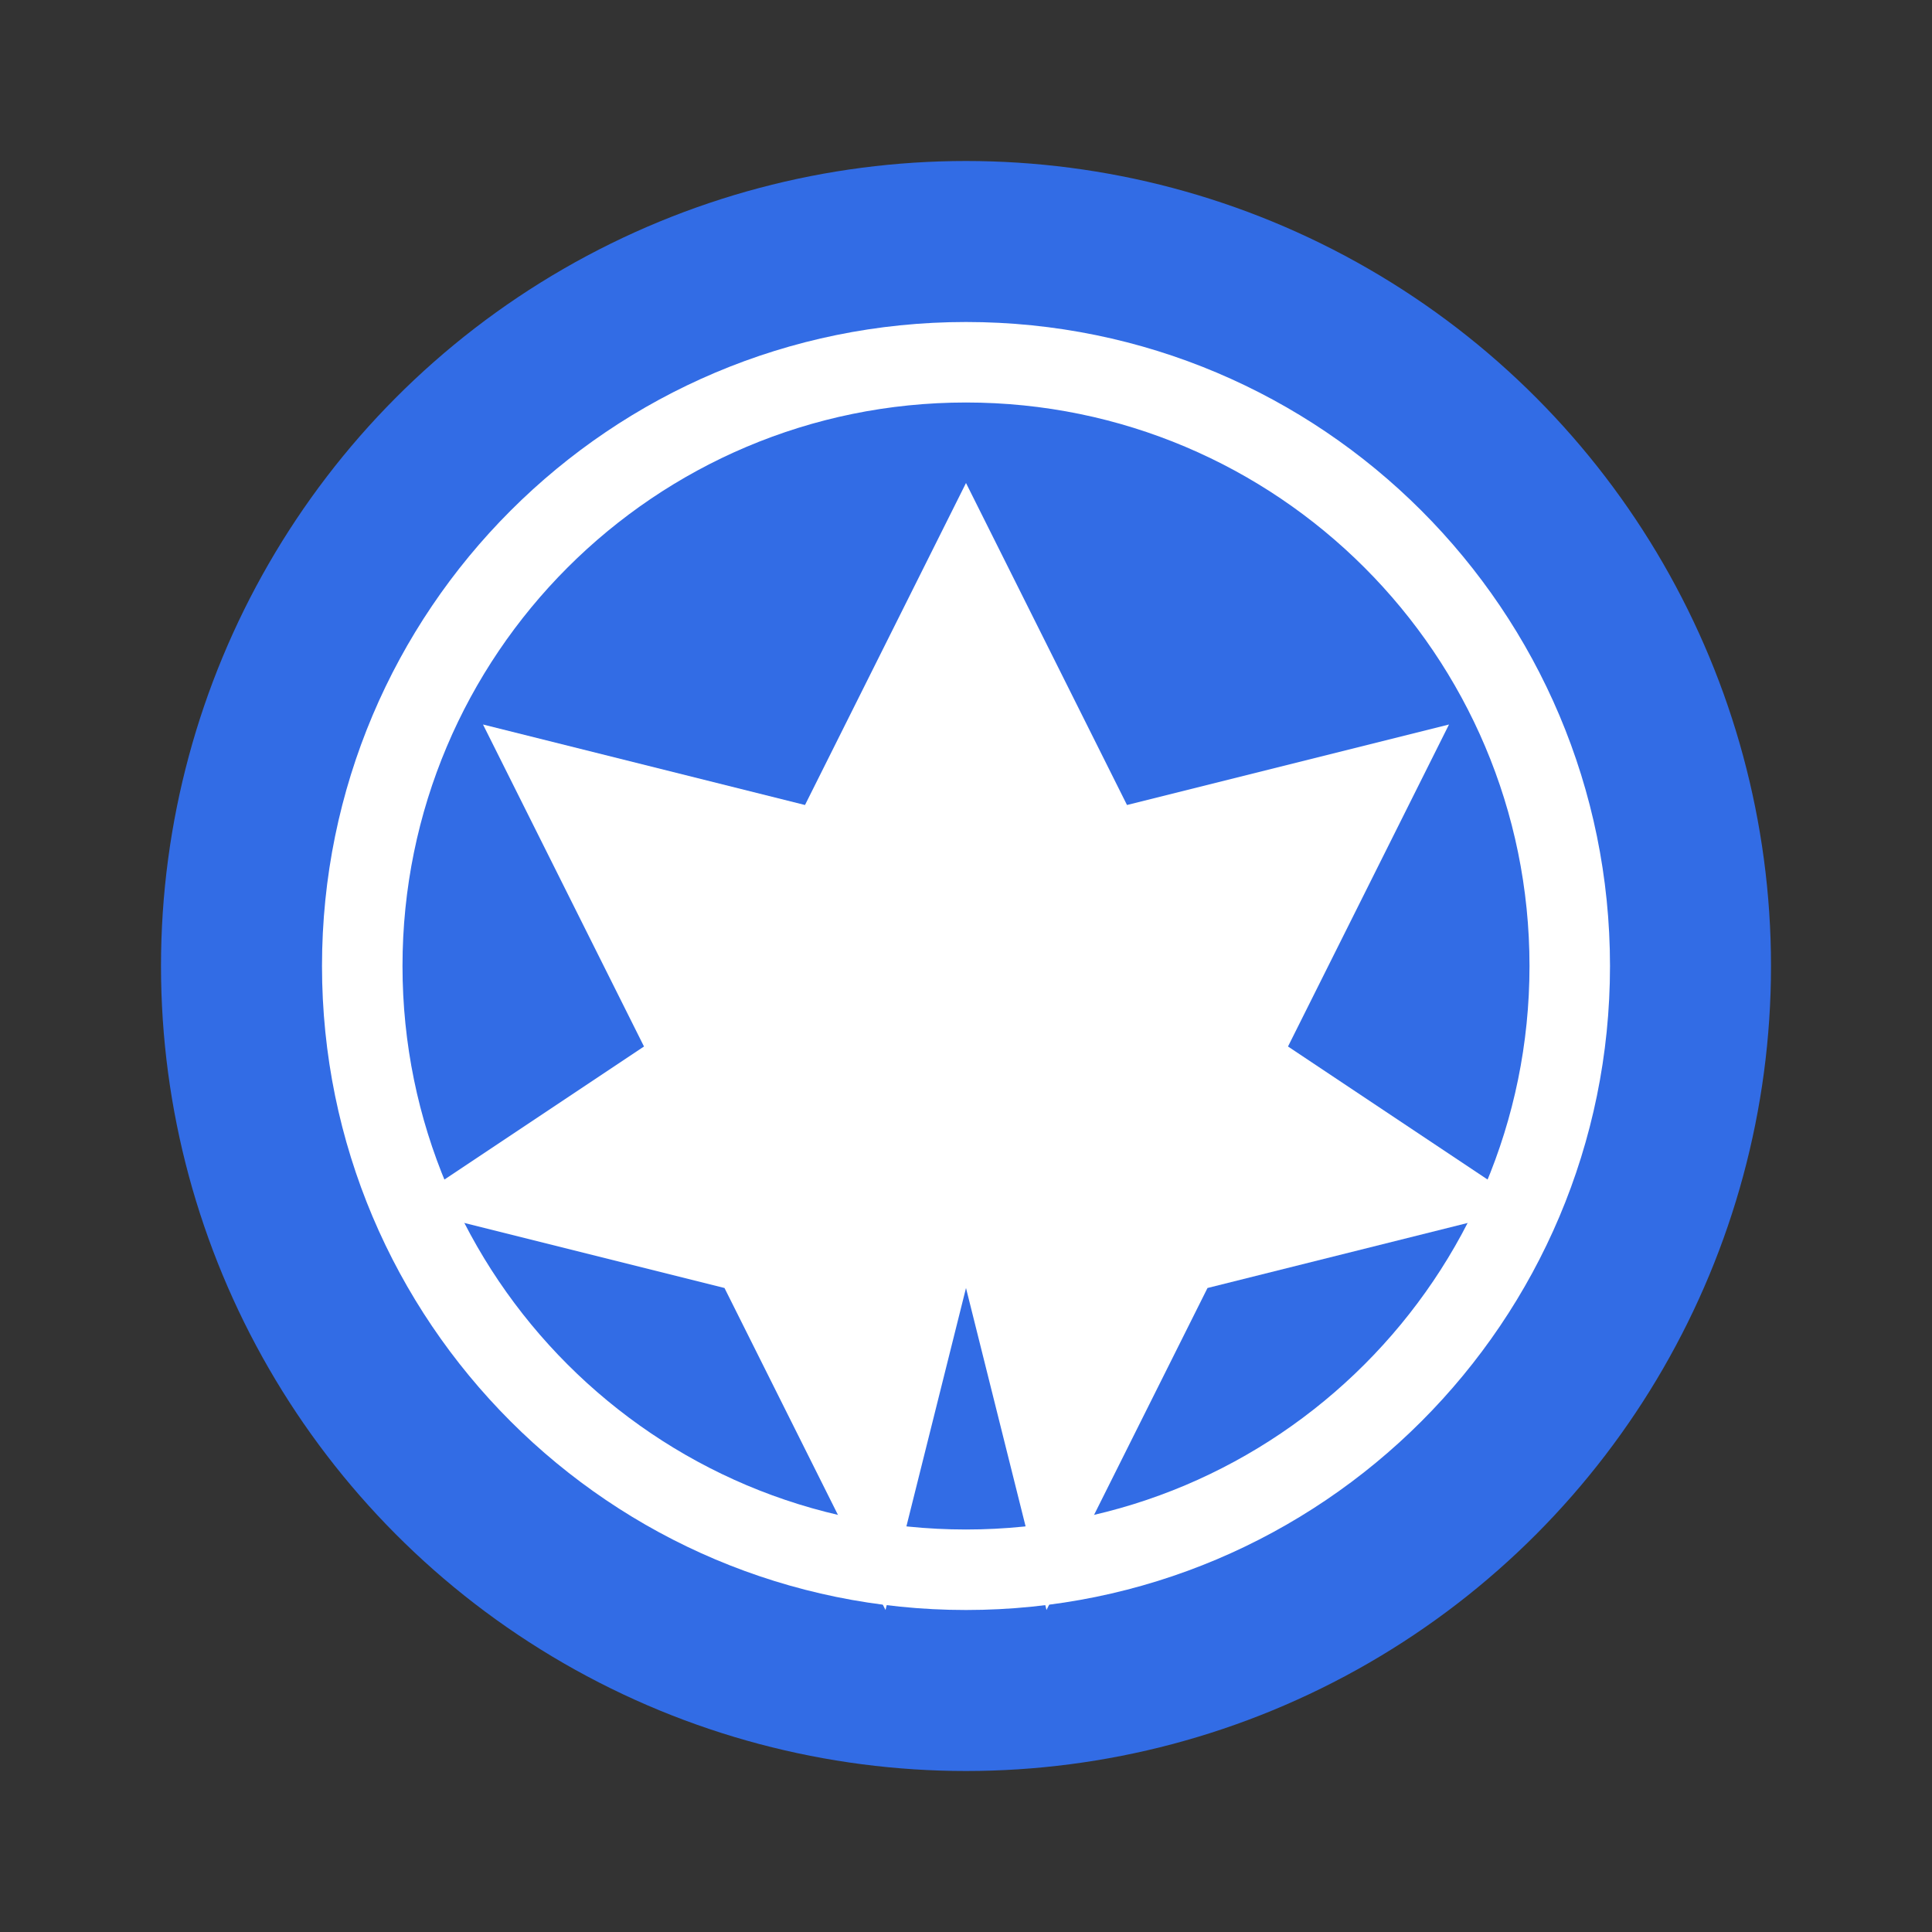
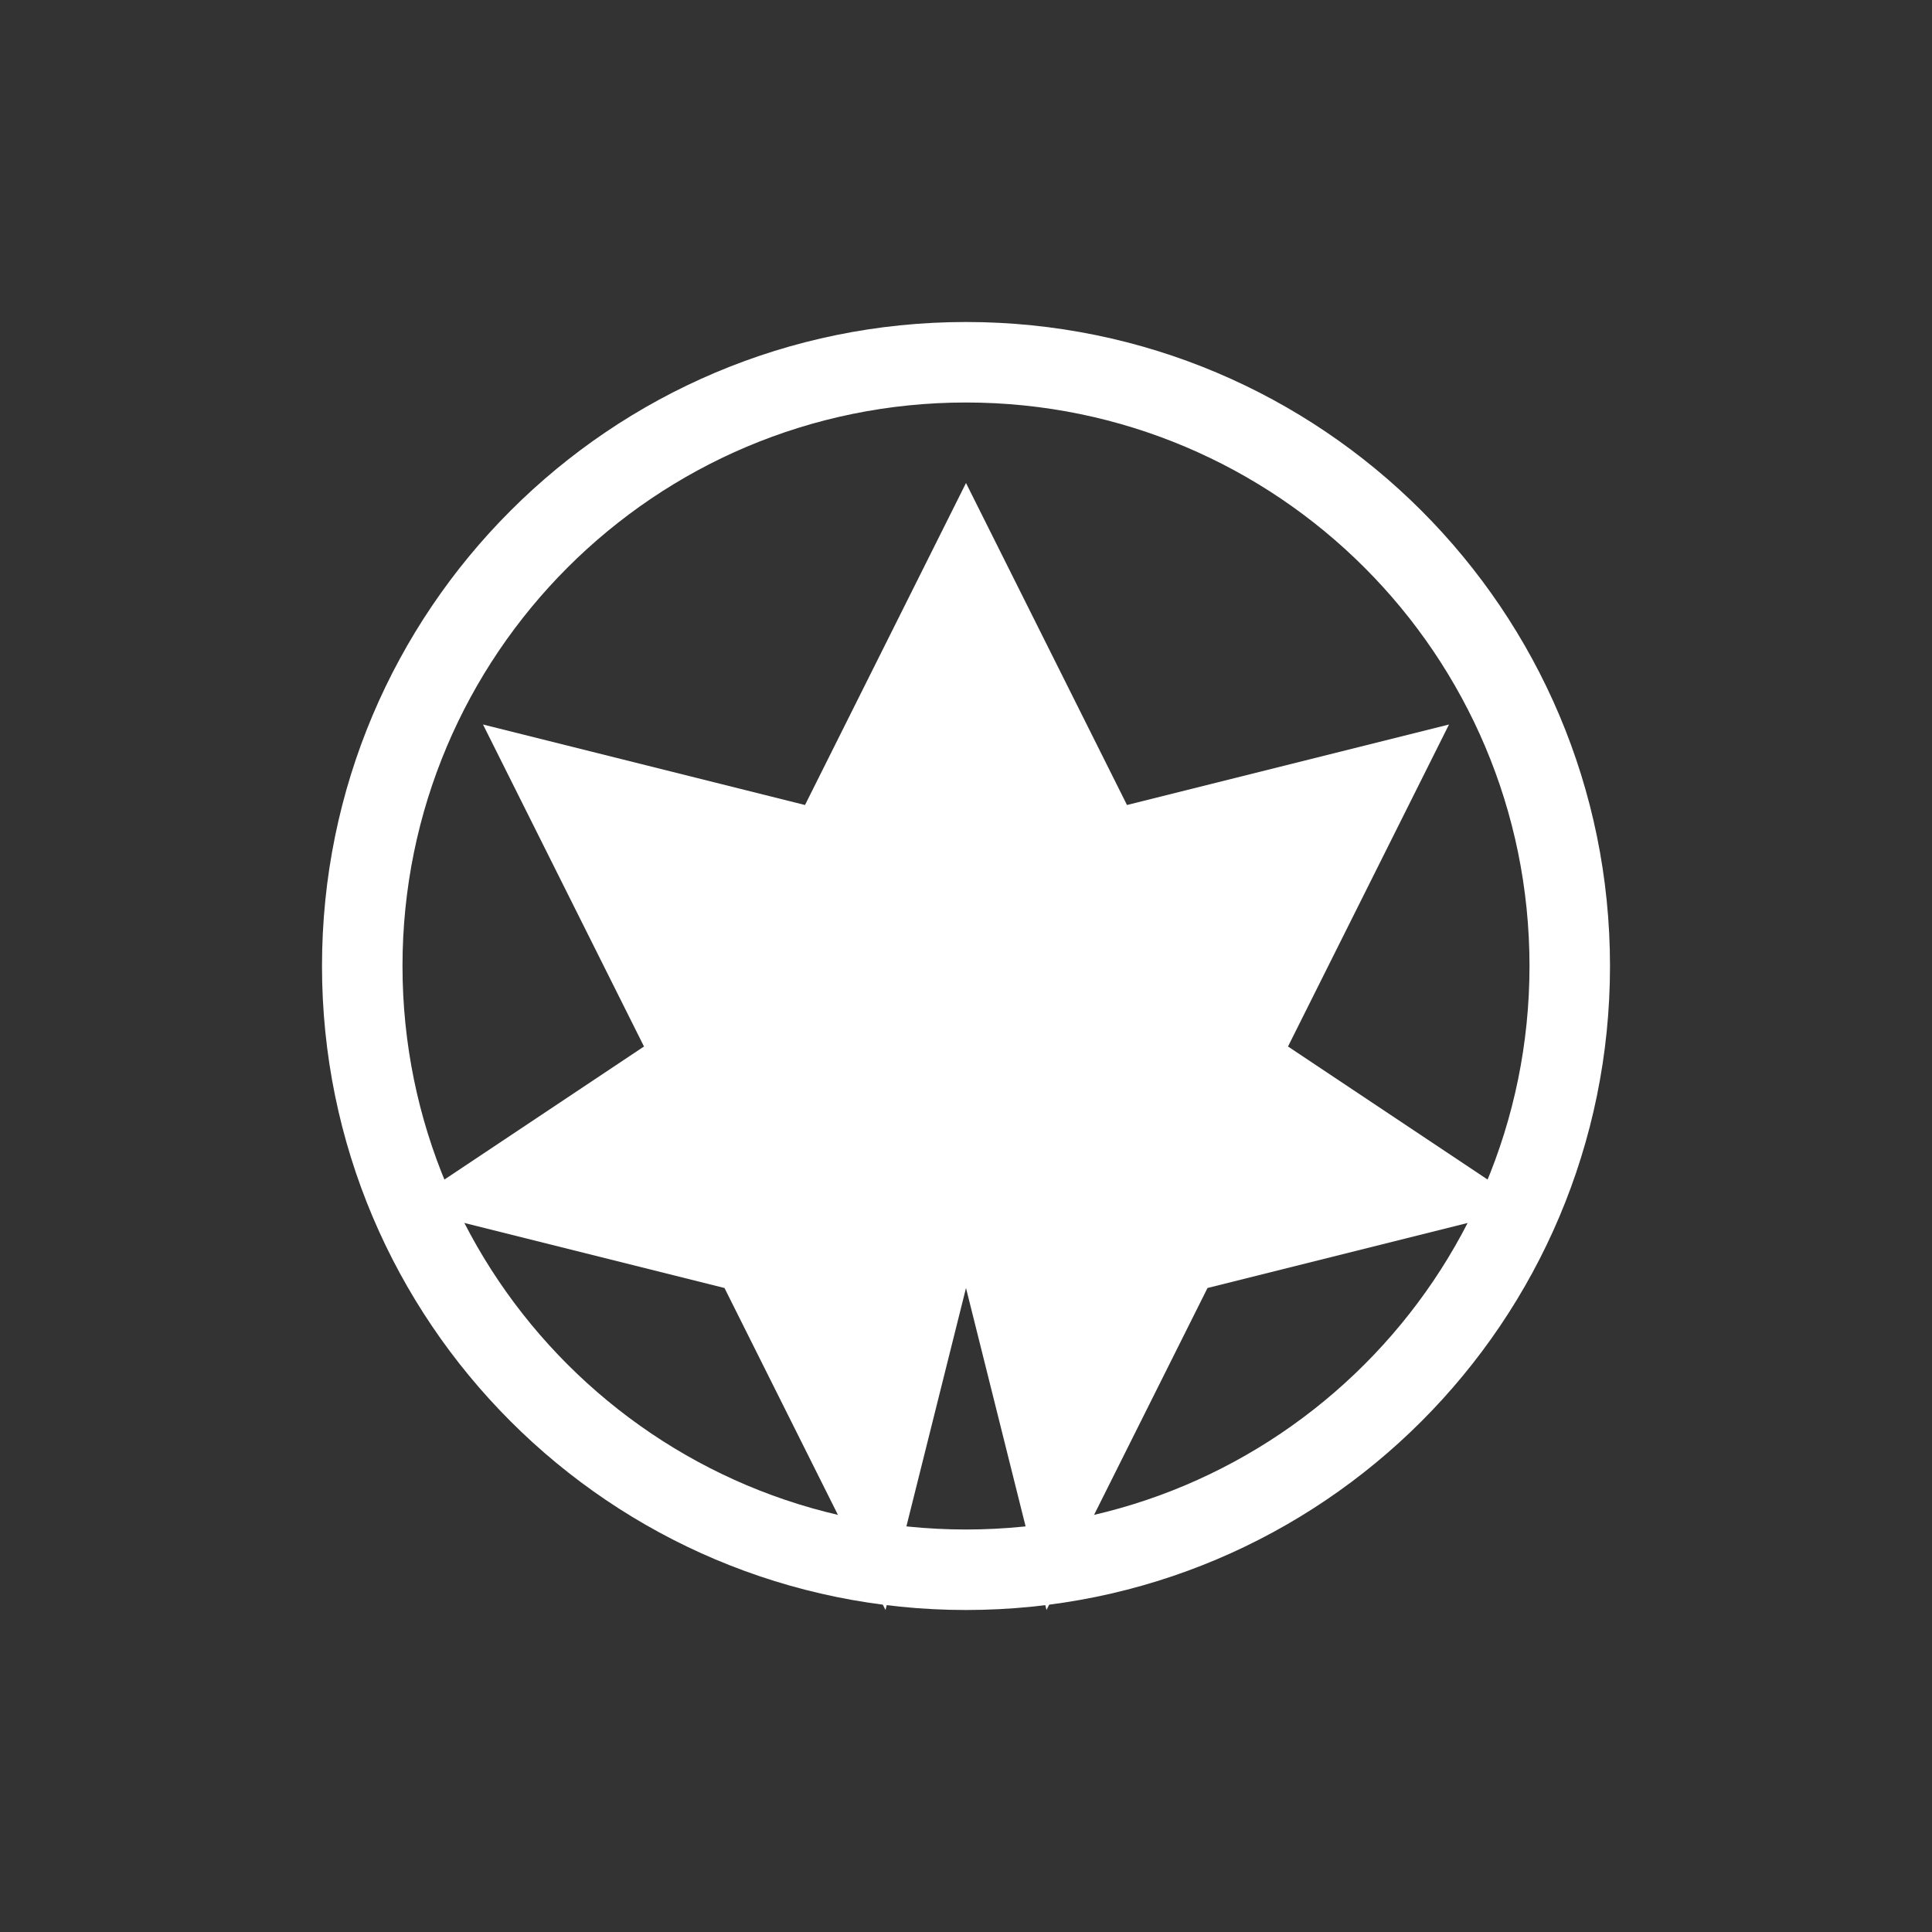
<svg xmlns="http://www.w3.org/2000/svg" width="48" height="48" viewBox="0 0 48 48" fill="none">
  <rect x="0" y="0" width="48" height="48" fill="#333333" stroke="none" />
-   <circle cx="24" cy="24" r="20" fill="#326CE5" />
  <path d="M24 8C32.837 8 40 15.163 40 24C40 32.837 32.837 40 24 40C15.163 40 8 32.837 8 24C8 15.163 15.163 8 24 8ZM24 10C16.268 10 10 16.268 10 24C10 31.732 16.268 38 24 38C31.732 38 38 31.732 38 24C38 16.268 31.732 10 24 10Z" fill="white" />
  <path d="M24 12L28 20L36 18L32 26L38 30L30 32L26 40L24 32L22 40L18 32L10 30L16 26L12 18L20 20L24 12Z" fill="white" />
</svg>